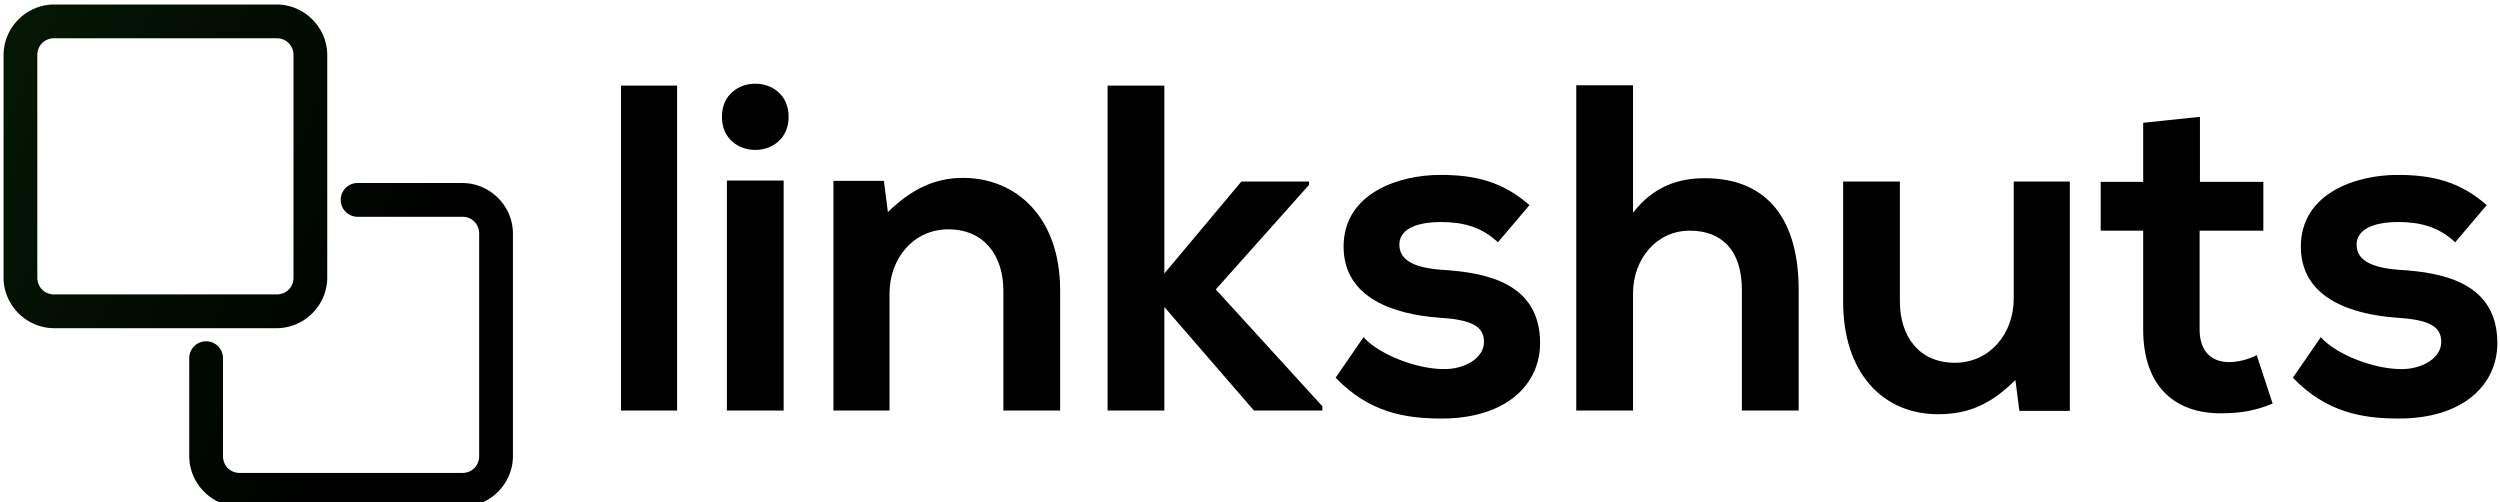
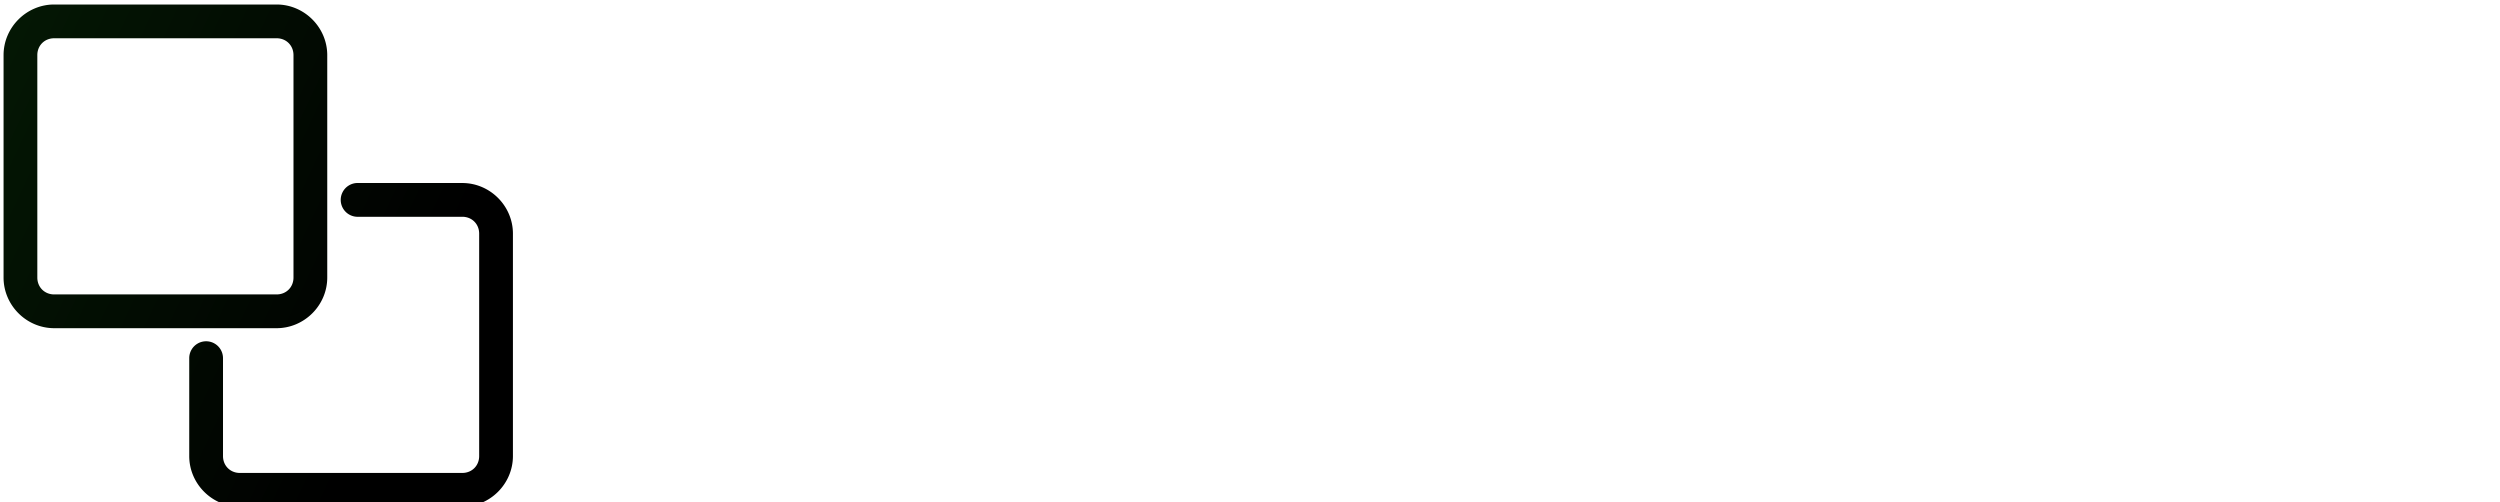
<svg xmlns="http://www.w3.org/2000/svg" data-v-423bf9ae="" viewBox="0 0 448 90" class="iconLeft">
  <g data-v-423bf9ae="" id="c9aeb1a0-0c9a-4fd5-b8e4-2f0089b3daca" fill="#000000" transform="matrix(5.948,0,0,5.948,107.953,11.119)">
-     <path d="M0.56 0.71L0.56 10.50L2.25 10.50L2.25 0.71ZM5.46 3.57L5.46 10.50L3.75 10.50L3.75 3.57ZM3.60 1.65C3.60 2.98 5.61 2.98 5.61 1.65C5.61 0.32 3.60 0.32 3.60 1.65ZM13.79 10.50L13.79 6.87C13.79 4.70 12.49 3.49 10.86 3.49C10.00 3.49 9.30 3.84 8.60 4.52L8.48 3.58L6.96 3.58L6.96 10.50L8.65 10.50L8.65 6.97C8.65 5.92 9.37 5.04 10.42 5.04C11.51 5.04 12.08 5.84 12.08 6.89L12.08 10.50ZM15.22 0.71L15.22 10.50L16.93 10.50L16.93 7.38L19.63 10.50L21.69 10.50L21.69 10.37L18.48 6.85L21.29 3.70L21.29 3.60L19.25 3.60L16.93 6.37L16.93 0.71ZM27.93 4.31C27.13 3.61 26.32 3.40 25.24 3.40C23.98 3.40 22.33 3.96 22.33 5.56C22.33 7.13 23.88 7.60 25.19 7.70C26.17 7.76 26.56 7.95 26.56 8.43C26.56 8.93 25.96 9.27 25.31 9.25C24.54 9.24 23.42 8.83 22.93 8.29L22.09 9.51C23.10 10.56 24.19 10.74 25.28 10.74C27.26 10.74 28.25 9.69 28.25 8.47C28.25 6.64 26.60 6.34 25.30 6.26C24.42 6.20 24.01 5.95 24.01 5.50C24.01 5.07 24.46 4.82 25.27 4.82C25.93 4.82 26.49 4.97 26.98 5.43ZM29.34 0.70L29.34 10.50L31.05 10.50L31.05 6.97C31.05 5.94 31.75 5.08 32.76 5.08C33.67 5.08 34.33 5.61 34.33 6.87L34.33 10.50L36.04 10.50L36.04 6.86C36.04 4.83 35.17 3.50 33.21 3.50C32.42 3.50 31.67 3.74 31.05 4.54L31.05 0.70ZM37.38 3.60L37.38 7.22C37.38 9.37 38.58 10.61 40.24 10.61C41.20 10.61 41.86 10.28 42.57 9.58L42.69 10.51L44.21 10.51L44.21 3.60L42.52 3.60L42.52 7.13C42.52 8.18 41.80 9.06 40.75 9.06C39.66 9.06 39.09 8.26 39.09 7.21L39.09 3.60ZM46.42 1.83L46.42 3.61L45.14 3.61L45.14 5.08L46.42 5.08L46.42 8.06C46.42 9.79 47.40 10.64 48.90 10.58C49.42 10.57 49.83 10.49 50.32 10.29L49.84 8.83C49.59 8.96 49.28 9.04 49.01 9.04C48.48 9.04 48.12 8.72 48.12 8.06L48.12 5.08L50.04 5.08L50.04 3.61L48.13 3.61L48.13 1.65ZM56.77 4.31C55.97 3.61 55.16 3.40 54.08 3.40C52.82 3.40 51.17 3.96 51.17 5.56C51.17 7.13 52.72 7.60 54.03 7.70C55.01 7.76 55.40 7.95 55.40 8.43C55.40 8.93 54.80 9.27 54.15 9.25C53.38 9.24 52.26 8.83 51.77 8.29L50.93 9.51C51.94 10.56 53.03 10.74 54.12 10.74C56.10 10.74 57.09 9.69 57.09 8.47C57.09 6.64 55.44 6.34 54.14 6.26C53.26 6.20 52.85 5.95 52.85 5.50C52.85 5.07 53.30 4.82 54.11 4.82C54.77 4.82 55.33 4.97 55.82 5.43Z" />
-   </g>
+     </g>
  <defs data-v-423bf9ae="">
    <linearGradient data-v-423bf9ae="" gradientTransform="rotate(25)" id="1c537ba4-9b26-4024-b456-dffe6d33690d" x1="0%" y1="0%" x2="100%" y2="0%">
      <stop data-v-423bf9ae="" offset="0%" style="stop-color: rgb(4, 24, 4); stop-opacity: 1;" />
      <stop data-v-423bf9ae="" offset="100%" style="stop-opacity: 1;" />
    </linearGradient>
  </defs>
  <g data-v-423bf9ae="" id="7691e1cd-552f-46b6-b8b7-57e3bd3797d0" transform="matrix(1.21,0,0,1.21,-14.222,-14.691)" stroke="none" fill="url(#1c537ba4-9b26-4024-b456-dffe6d33690d)">
    <path style="block-progression:tb;text-indent:0;text-transform:none" d="M19.781 12.808c-4.11 0-7.5 3.39-7.5 7.5v32.938c0 4.11 3.39 7.5 7.5 7.5h32.938c4.11 0 7.5-3.39 7.5-7.5V20.308c0-4.11-3.39-7.5-7.5-7.5H19.781zm0 5h32.938c1.427 0 2.5 1.073 2.5 2.5v32.938c0 1.427-1.073 2.5-2.5 2.5H19.781c-1.427 0-2.5-1.073-2.5-2.5V20.308c0-1.427 1.073-2.5 2.5-2.5zm44.812 21.438a2.503 2.503 0 1 0 .25 5h15.375c1.427 0 2.5 1.073 2.5 2.5v32.938c0 1.427-1.073 2.5-2.5 2.5H47.28c-1.427 0-2.5-1.073-2.5-2.5v-14.5a2.5 2.5 0 1 0-5 0v14.5c0 4.11 3.39 7.5 7.5 7.5h32.938c4.11 0 7.5-3.39 7.5-7.5V46.746c0-4.11-3.39-7.5-7.5-7.5H64.843a2.5 2.5 0 0 0-.25 0z" color="#000" />
  </g>
</svg>